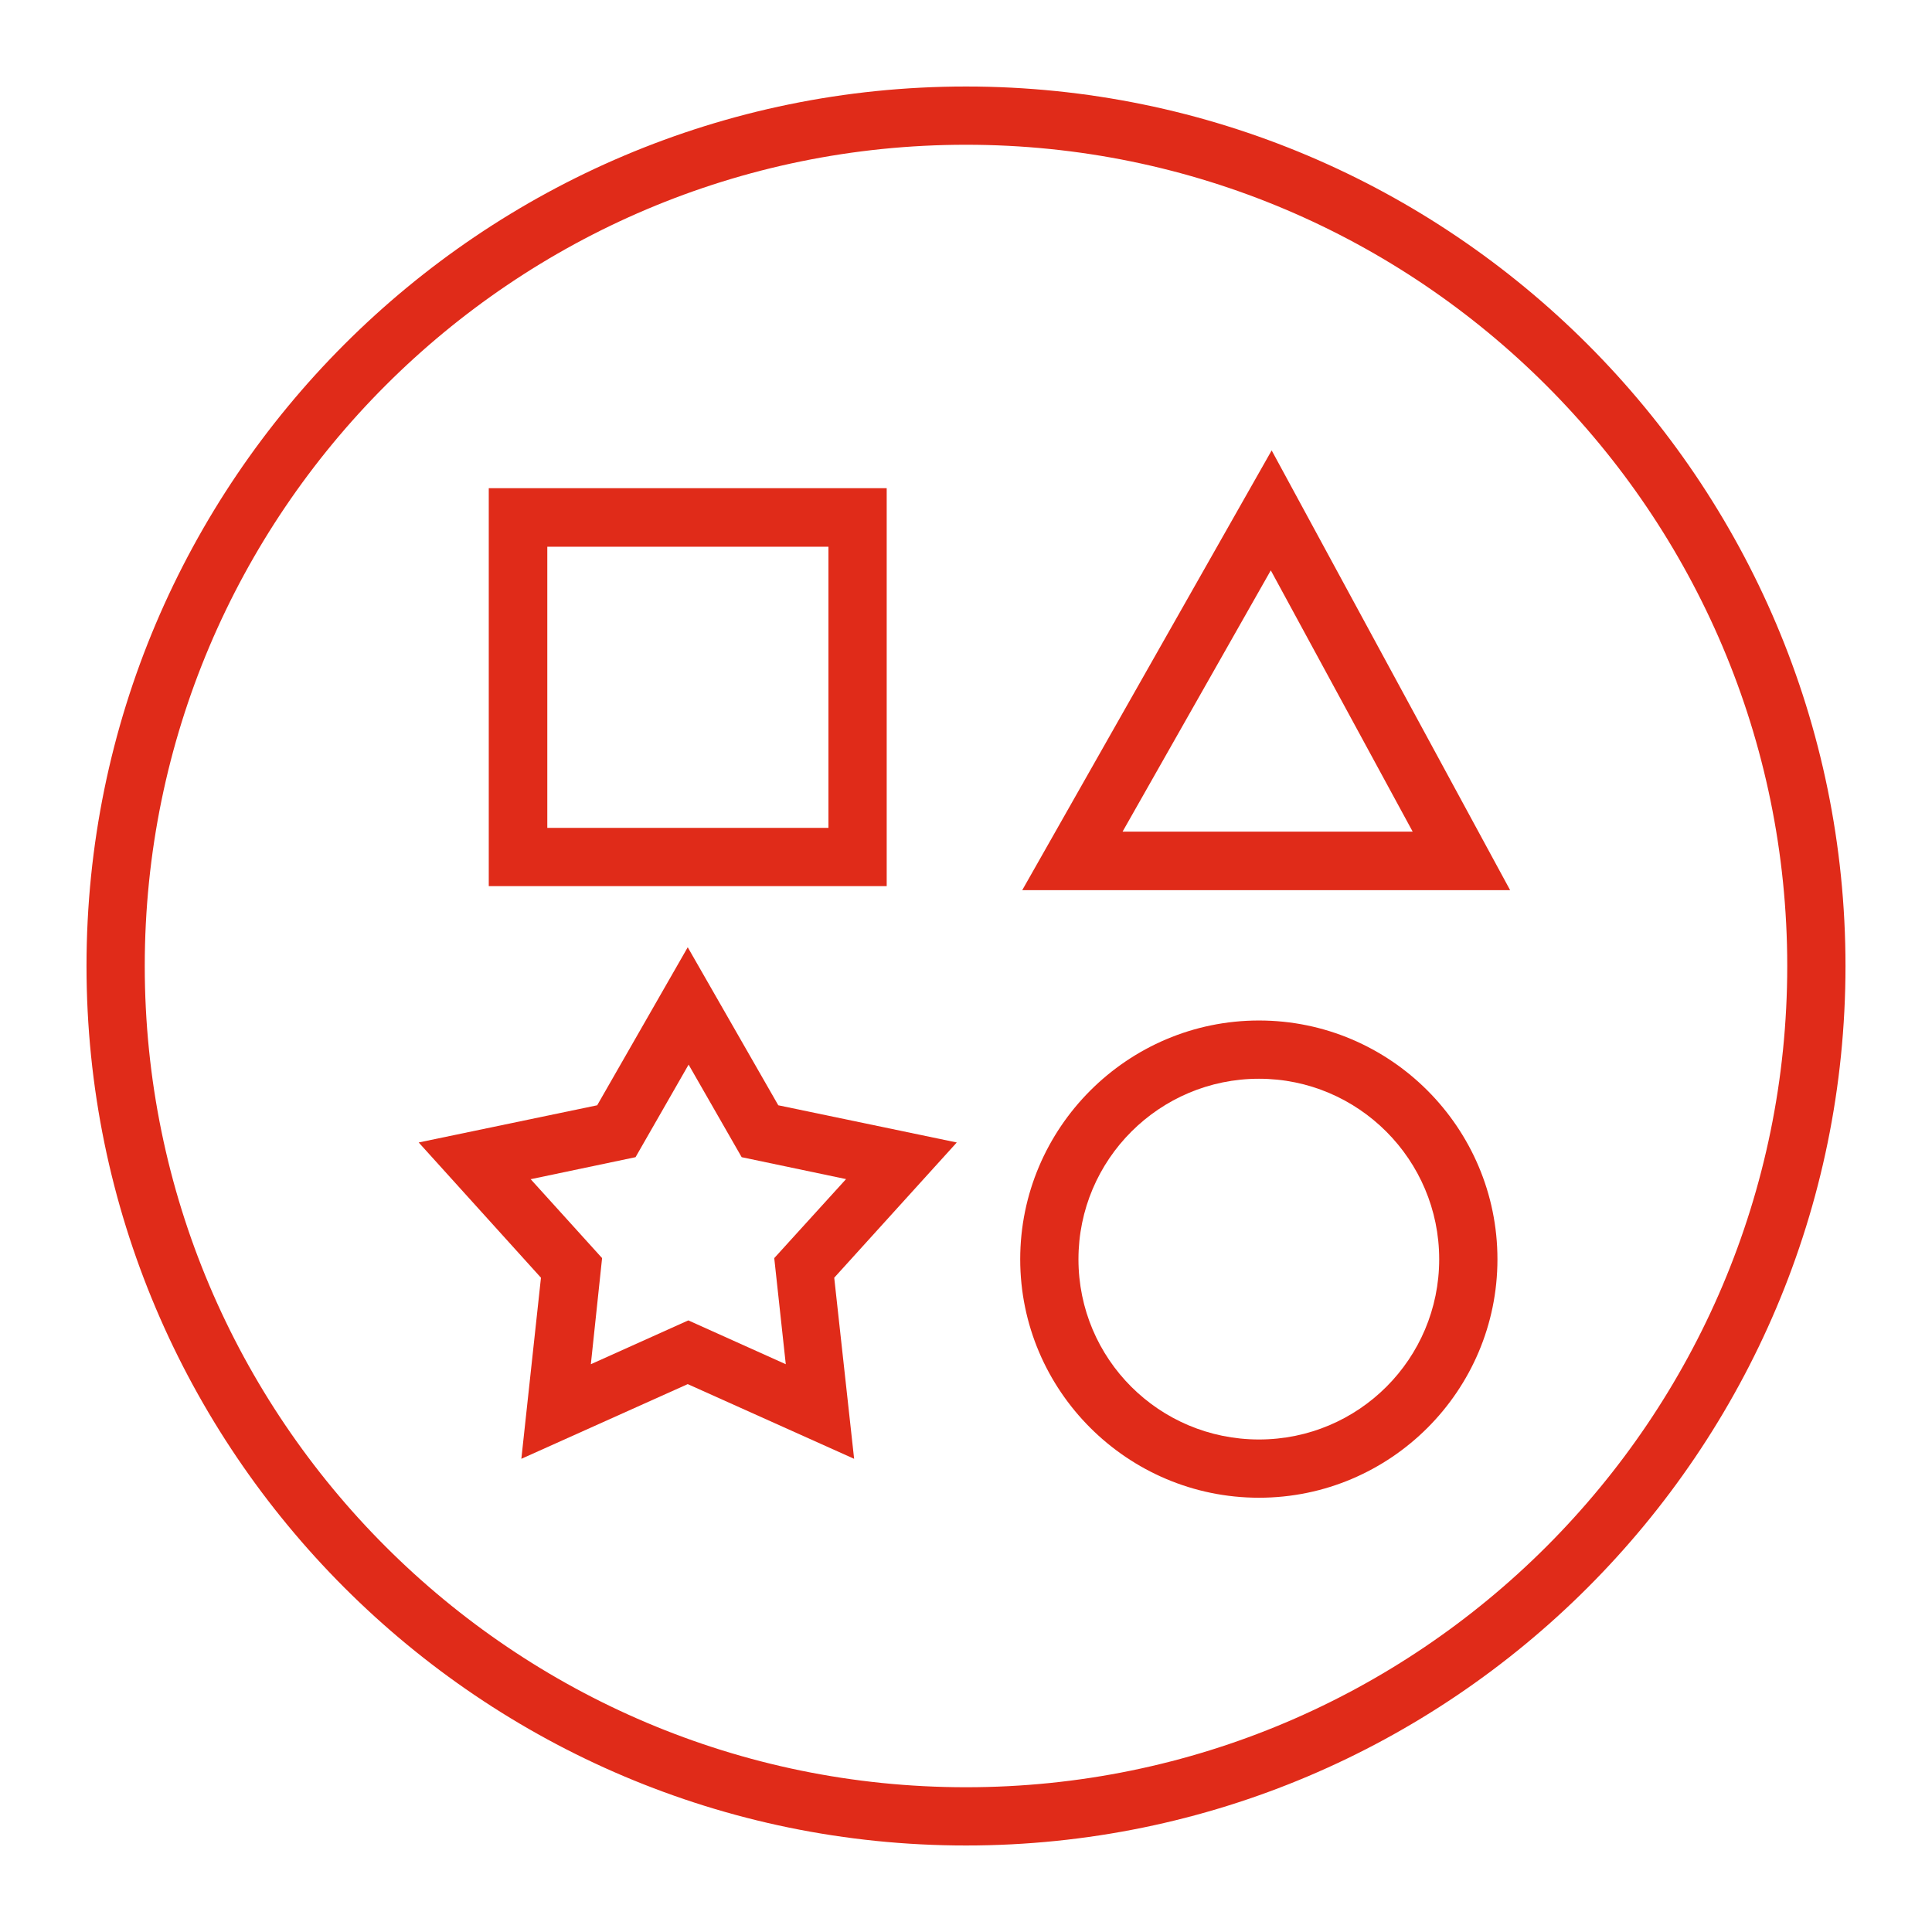
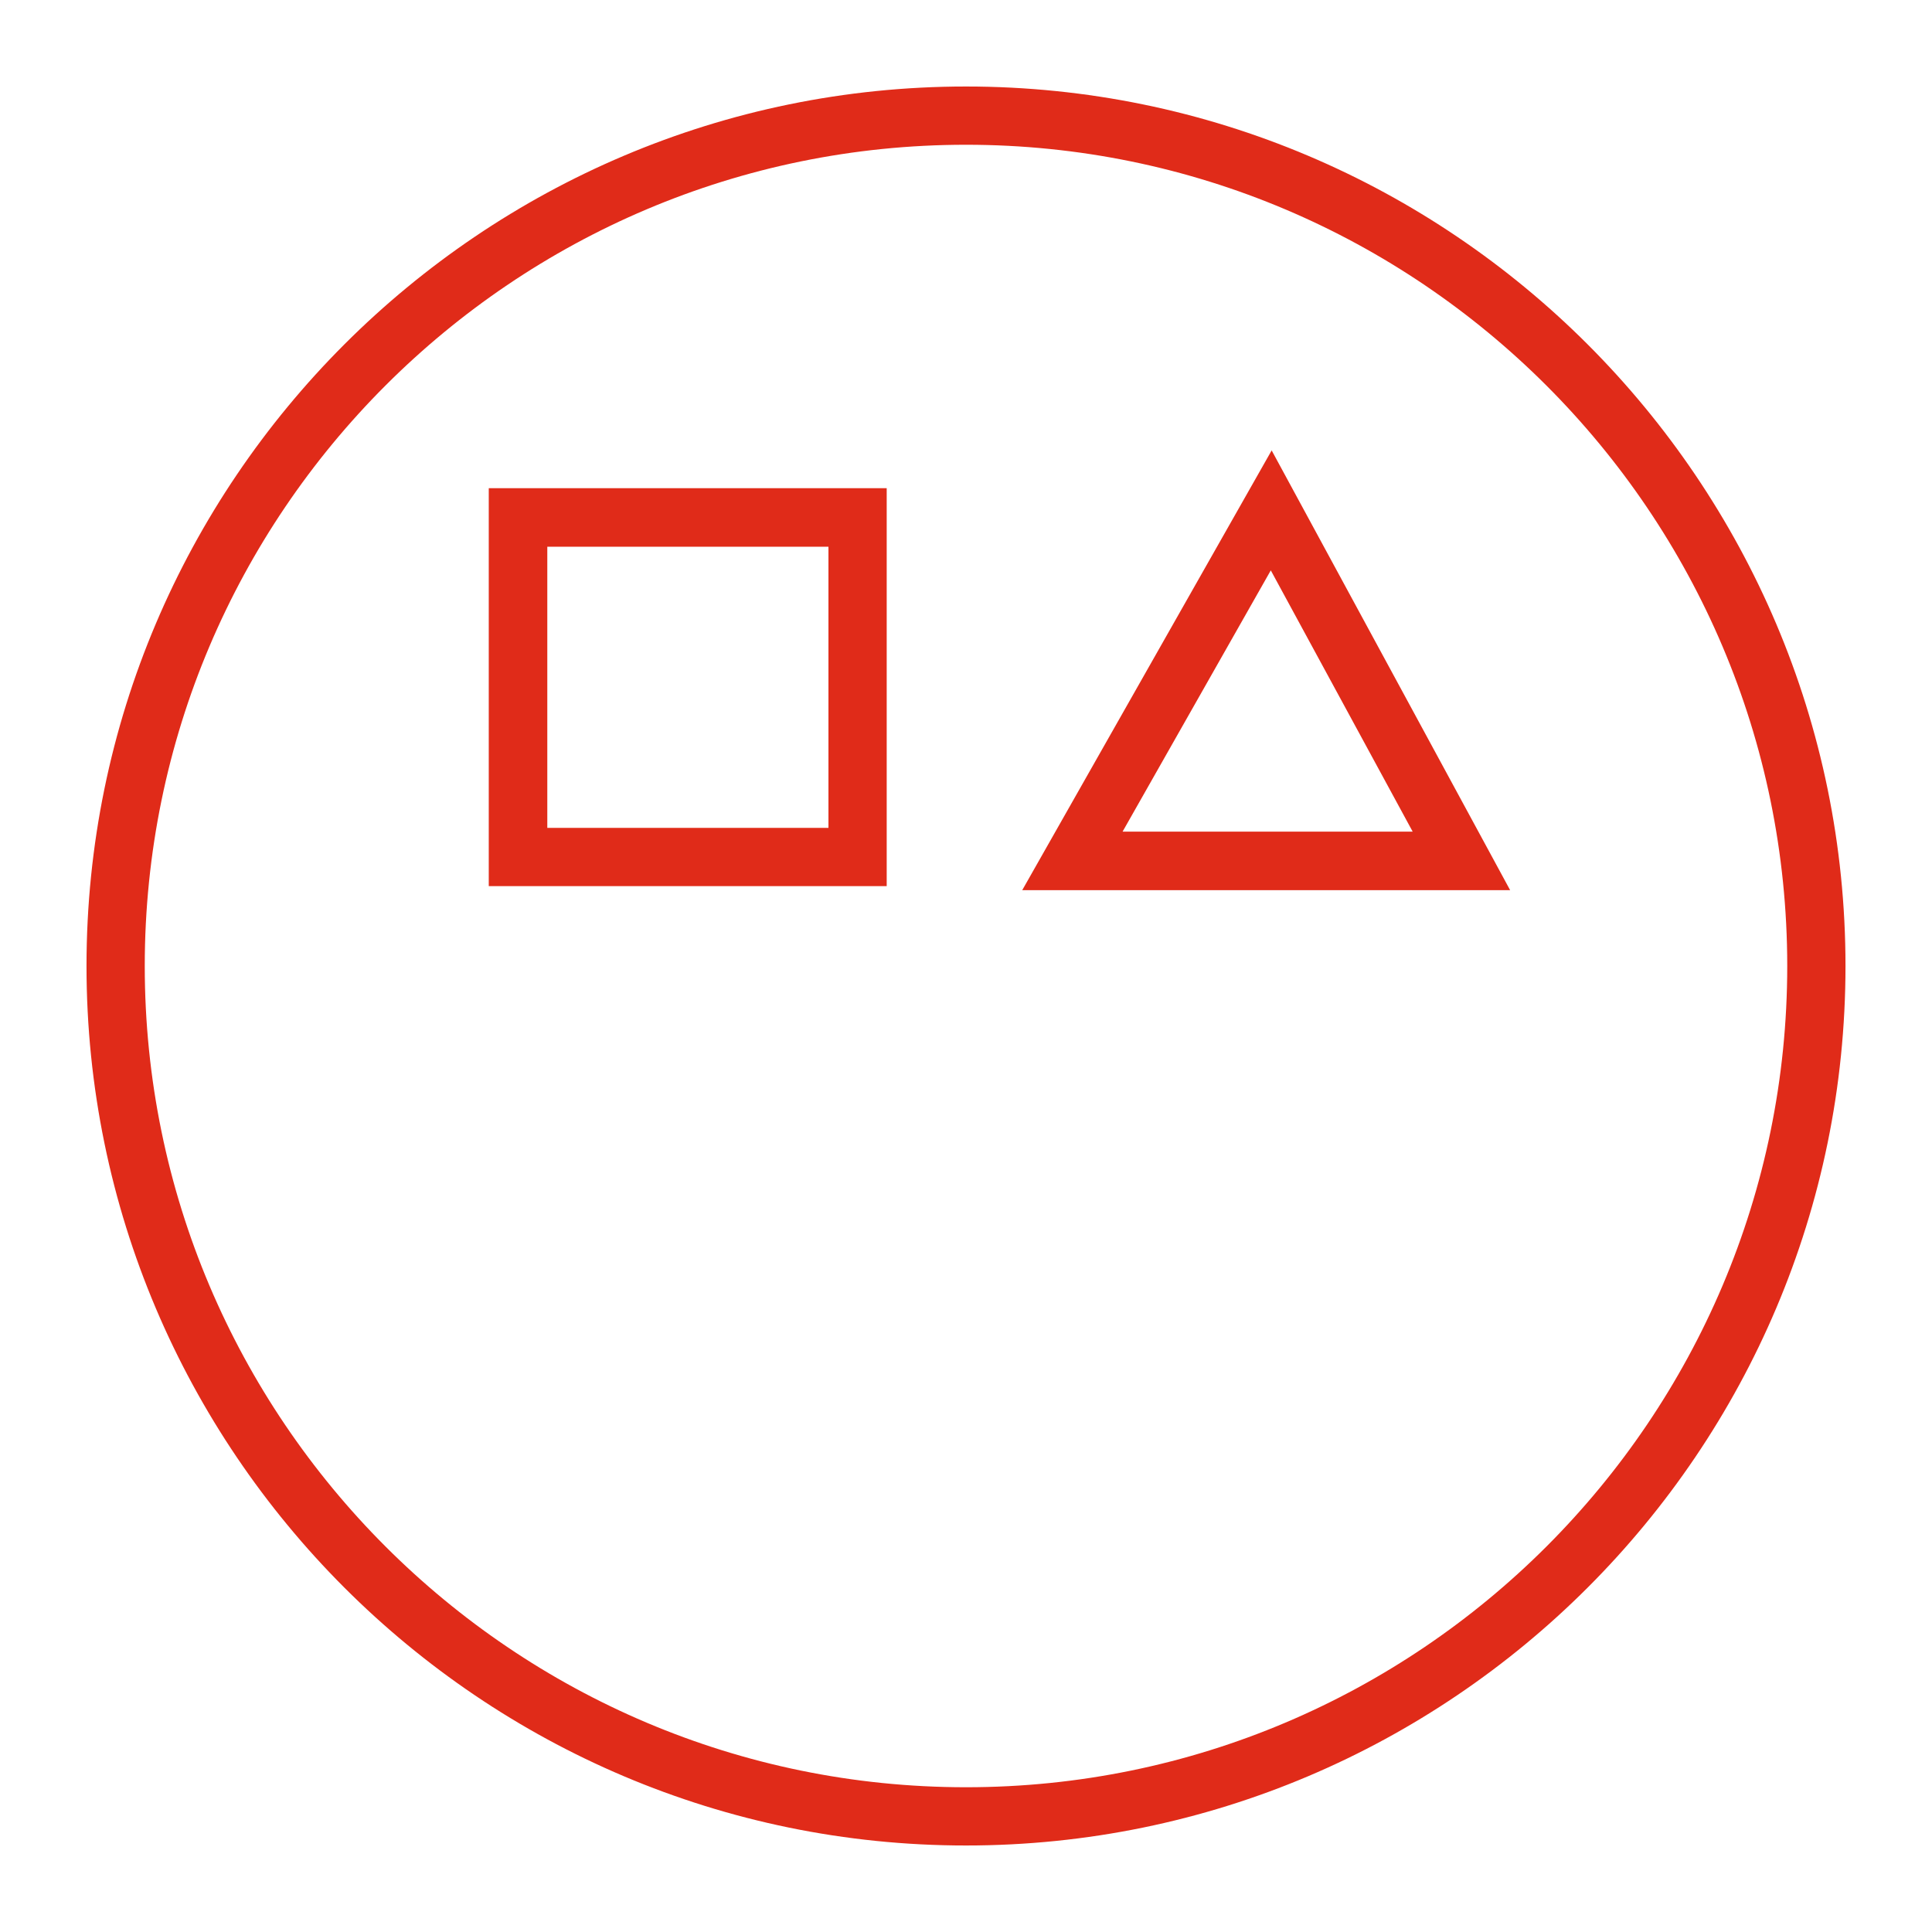
<svg xmlns="http://www.w3.org/2000/svg" id="ARTWORK" viewBox="0 0 67 67">
  <defs>
    <style>
      .cls-1 {
        fill: #e02b19;
      }
    </style>
  </defs>
  <g id="Icon_-_Diversity_Equity__x26__Inclusion">
    <path class="cls-1" d="M33.5,64c-16.82,0-30.5-13.68-30.5-30.5S16.68,3,33.5,3s30.5,13.68,30.5,30.5-13.68,30.5-30.5,30.5ZM33.5,5.02c-15.71,0-28.48,12.77-28.48,28.48s12.77,28.48,28.48,28.48,28.48-12.77,28.48-28.48S49.2,5.02,33.5,5.02Z" />
-     <path class="cls-1" d="M43.66,51.94c-4.56,0-8.28-3.71-8.28-8.27s3.72-8.28,8.28-8.28,8.27,3.72,8.27,8.28-3.71,8.27-8.27,8.27ZM43.66,37.41c-3.45,0-6.26,2.8-6.26,6.26s2.8,6.25,6.26,6.25,6.25-2.8,6.25-6.25-2.8-6.26-6.25-6.26Z" />
-     <path class="cls-1" d="M29.62,50.59l-5.77-2.59-5.77,2.59.68-6.28-4.24-4.69,6.19-1.29,3.14-5.48,3.14,5.48,6.19,1.29-4.25,4.69.69,6.28ZM18.4,40.89l2.48,2.74-.39,3.68,3.38-1.52,3.38,1.52-.4-3.68,2.49-2.74-3.62-.76-1.84-3.21-1.84,3.21-3.62.76Z" />
    <path class="cls-1" d="M52.37,30.87h-16.92l8.65-15.25,8.27,15.25ZM38.92,28.84h10.07l-4.92-9.06-5.14,9.06Z" />
    <path class="cls-1" d="M30.75,30.73h-13.8v-13.8h13.8v13.8ZM18.98,28.71h9.75v-9.75h-9.75v9.75Z" />
  </g>
</svg>